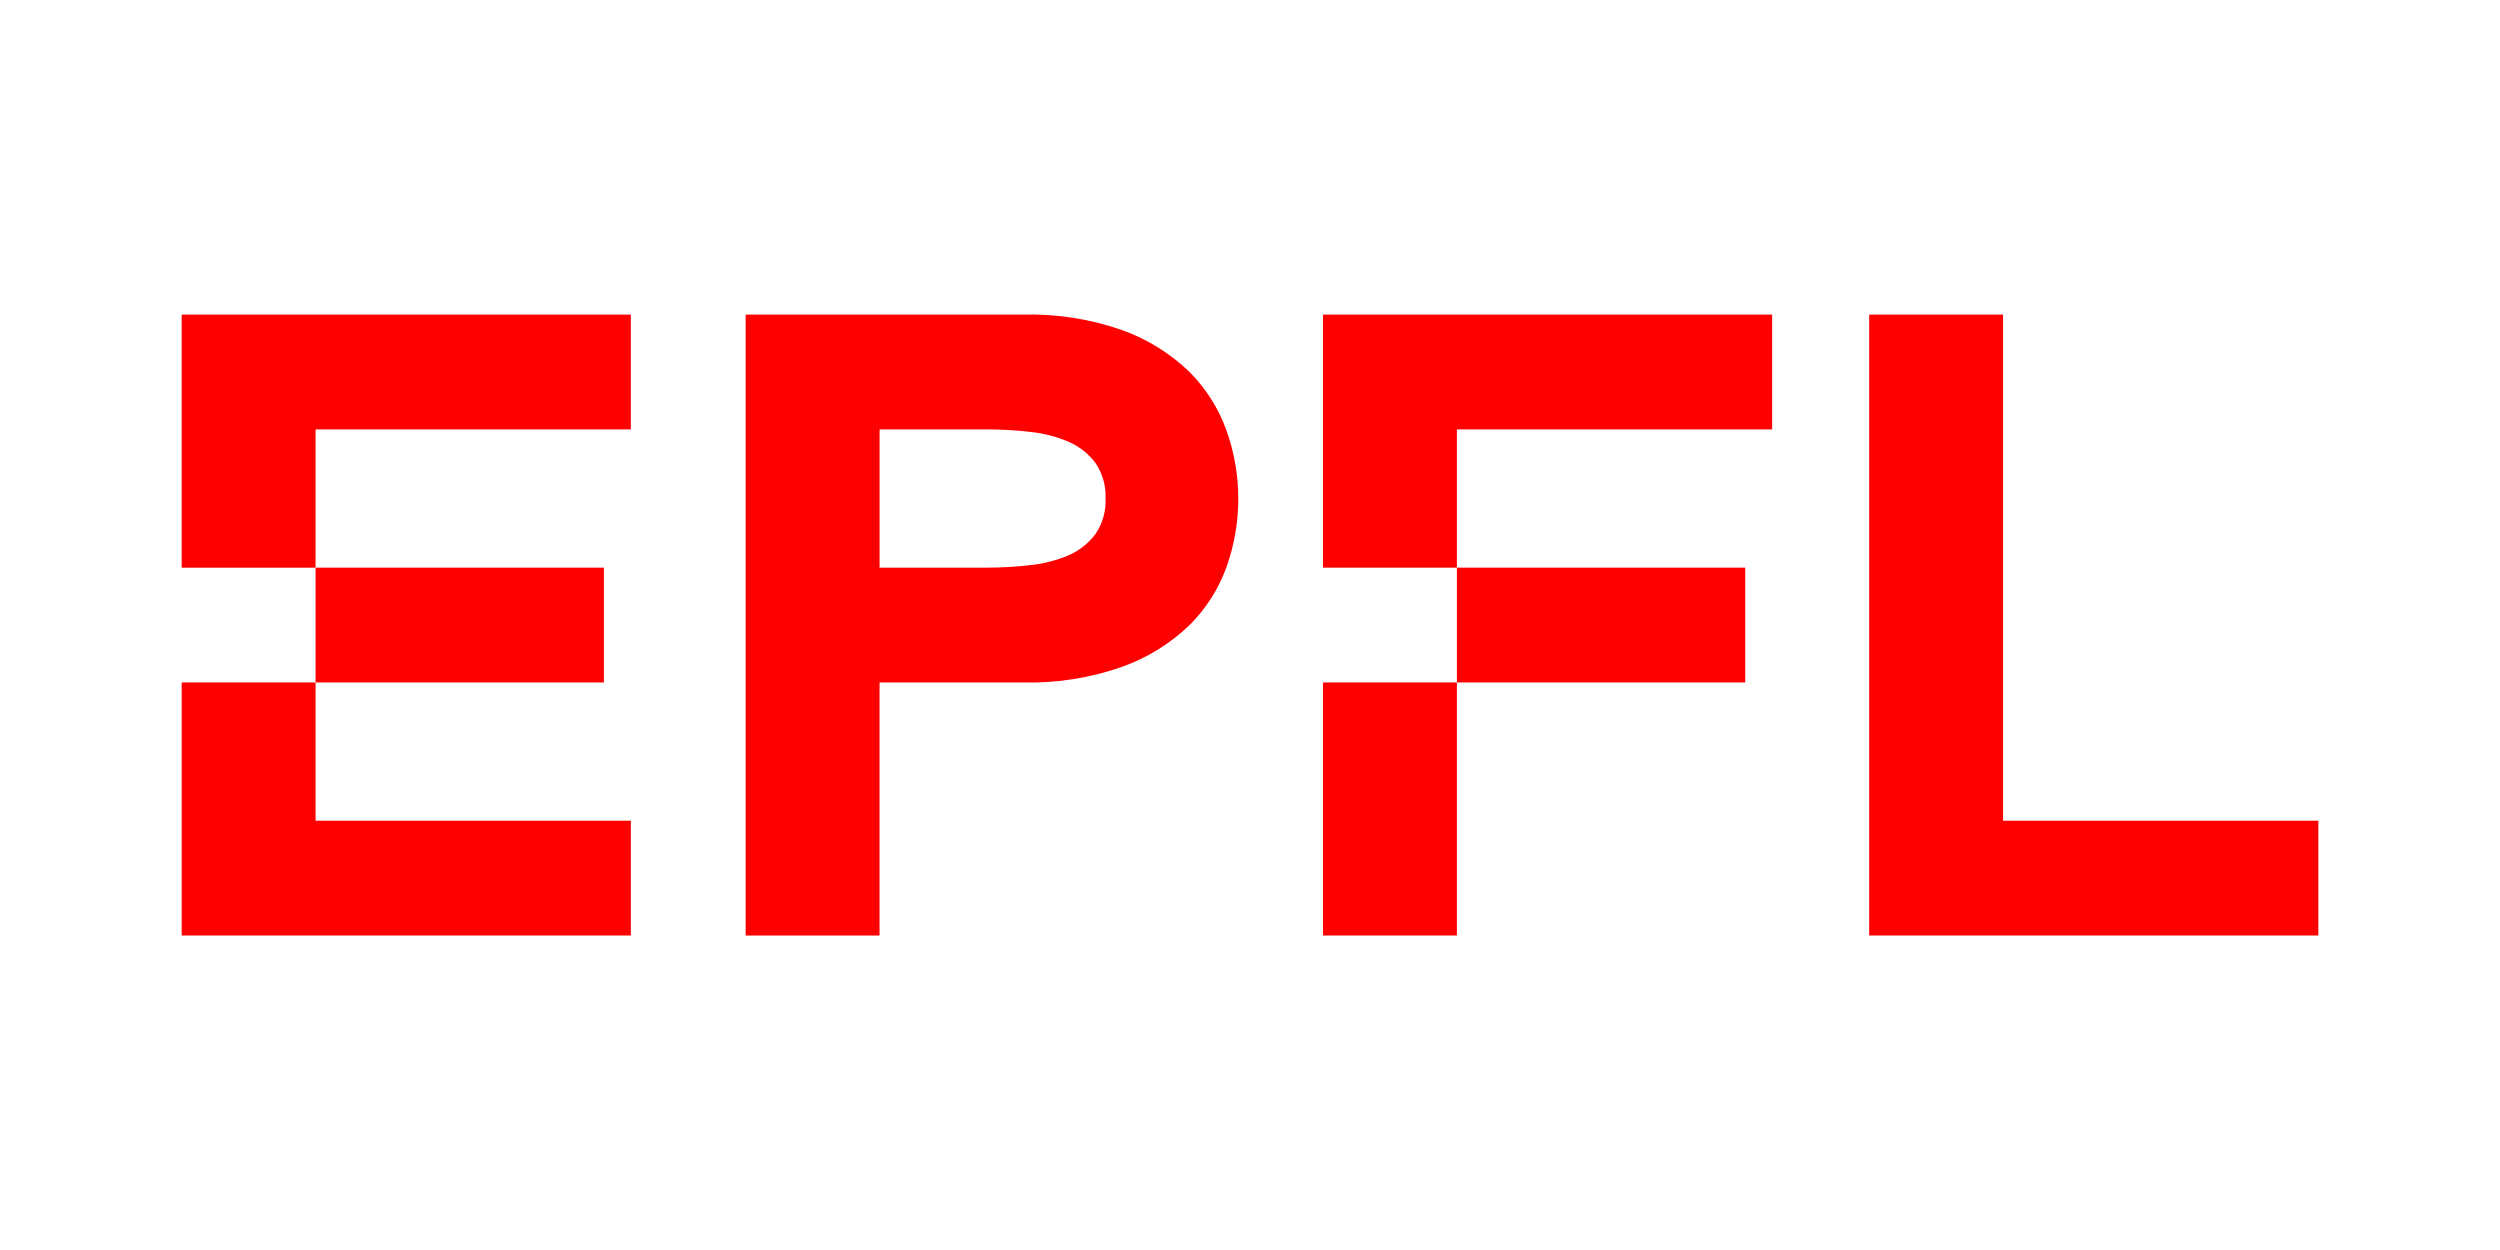
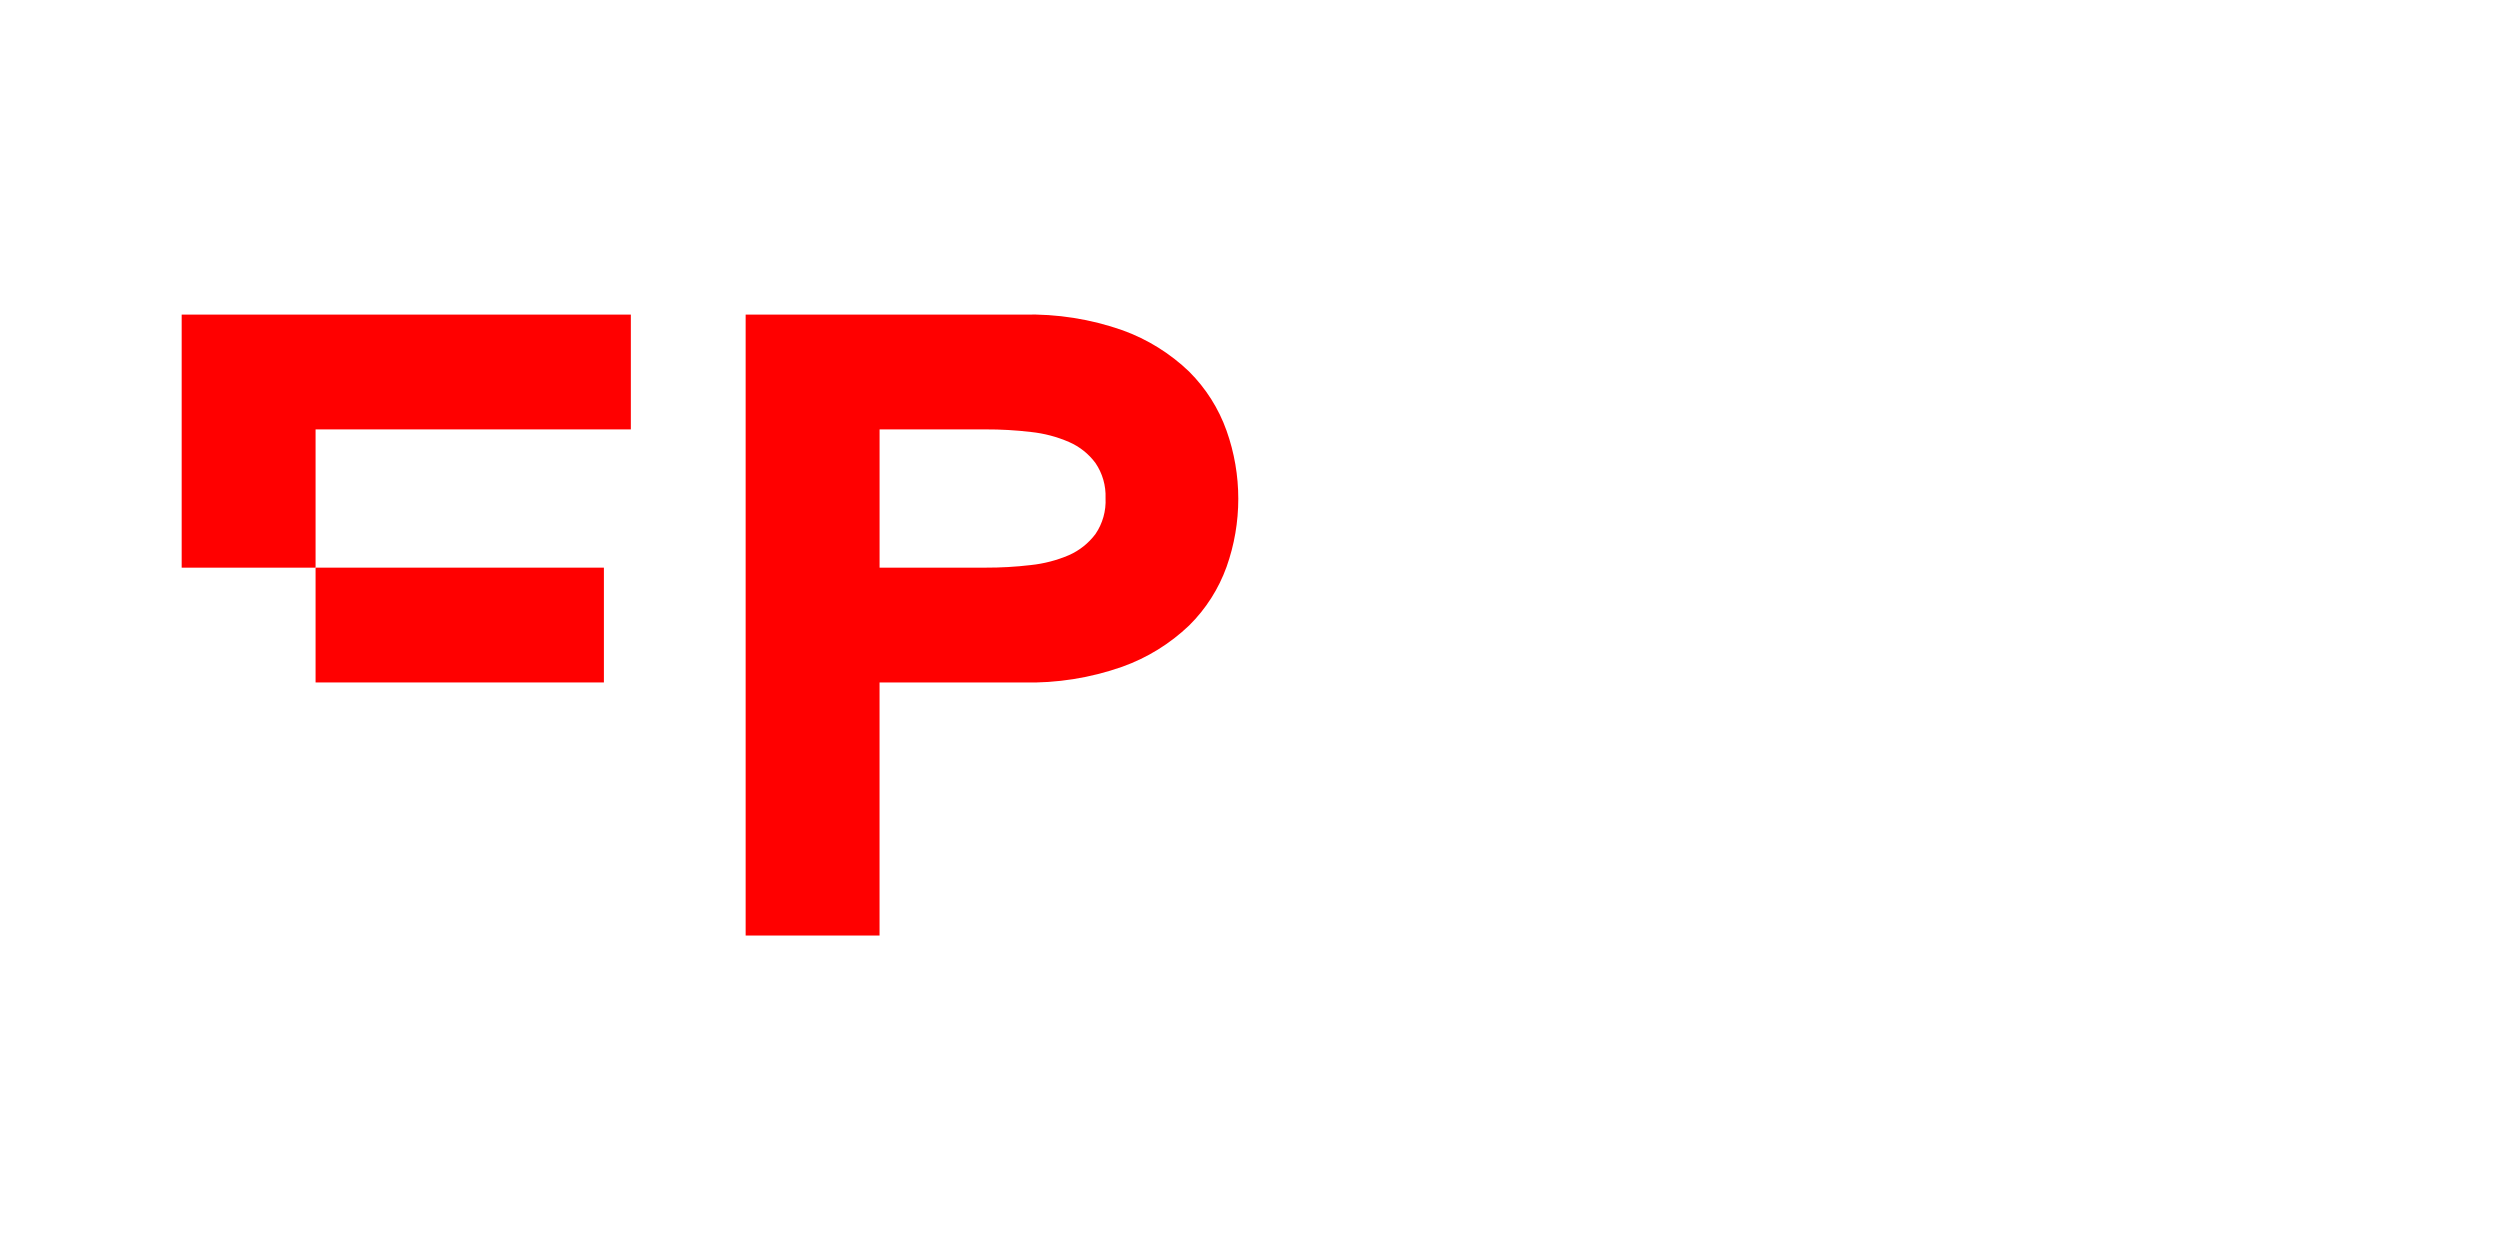
<svg xmlns="http://www.w3.org/2000/svg" id="Calque_1" viewBox="0 0 1000 500">
  <defs>
    <style>      .cls-1 {        fill: red;      }    </style>
  </defs>
  <path id="polygon8" class="cls-1" d="M72.67,227.06h53.56v-55.3h126.11v-45.92H72.67v101.22Z" />
-   <path id="polygon10" class="cls-1" d="M72.67,374.2h179.67v-45.92h-126.11v-55.3h-53.56v101.22Z" />
  <path id="rect12" class="cls-1" d="M126.23,227.06h115.33v45.92h-115.33v-45.92Z" />
  <path id="path14" class="cls-1" d="M475.68,148.66c-7.62-7.31-16.69-12.95-26.62-16.54-12.78-4.5-26.28-6.63-39.83-6.28h-110.97v248.37h53.56v-101.22h57.41c13.49.33,26.92-1.8,39.65-6.28,10-3.57,19.13-9.21,26.8-16.54,6.67-6.6,11.77-14.6,14.95-23.43,6.25-17.61,6.25-36.84,0-54.45-3.16-8.89-8.27-16.96-14.95-23.62ZM438.19,213.61c-2.75,3.67-6.39,6.58-10.59,8.44-4.88,2.09-10.05,3.43-15.32,3.98-6,.71-12.04,1.05-18.09,1.03h-42.36v-55.3h42.41c6.04-.02,12.09.32,18.09,1.03,5.29.55,10.45,1.91,15.32,4.03,4.19,1.83,7.82,4.72,10.54,8.39,2.81,4.14,4.22,9.06,4.03,14.06.25,5.09-1.16,10.13-4.03,14.34Z" />
-   <path id="polygon16" class="cls-1" d="M801.23,328.28V125.83h-53.56v248.37h179.67v-45.92h-126.11Z" />
-   <path id="polygon18" class="cls-1" d="M529.19,227.06h53.56v-55.3h126.11v-45.92h-179.67v101.22Z" />
-   <path id="rect20" class="cls-1" d="M529.19,272.98h53.56v101.22h-53.56v-101.22Z" />
-   <path id="rect22" class="cls-1" d="M582.76,227.06h115.33v45.92h-115.33v-45.92Z" />
</svg>